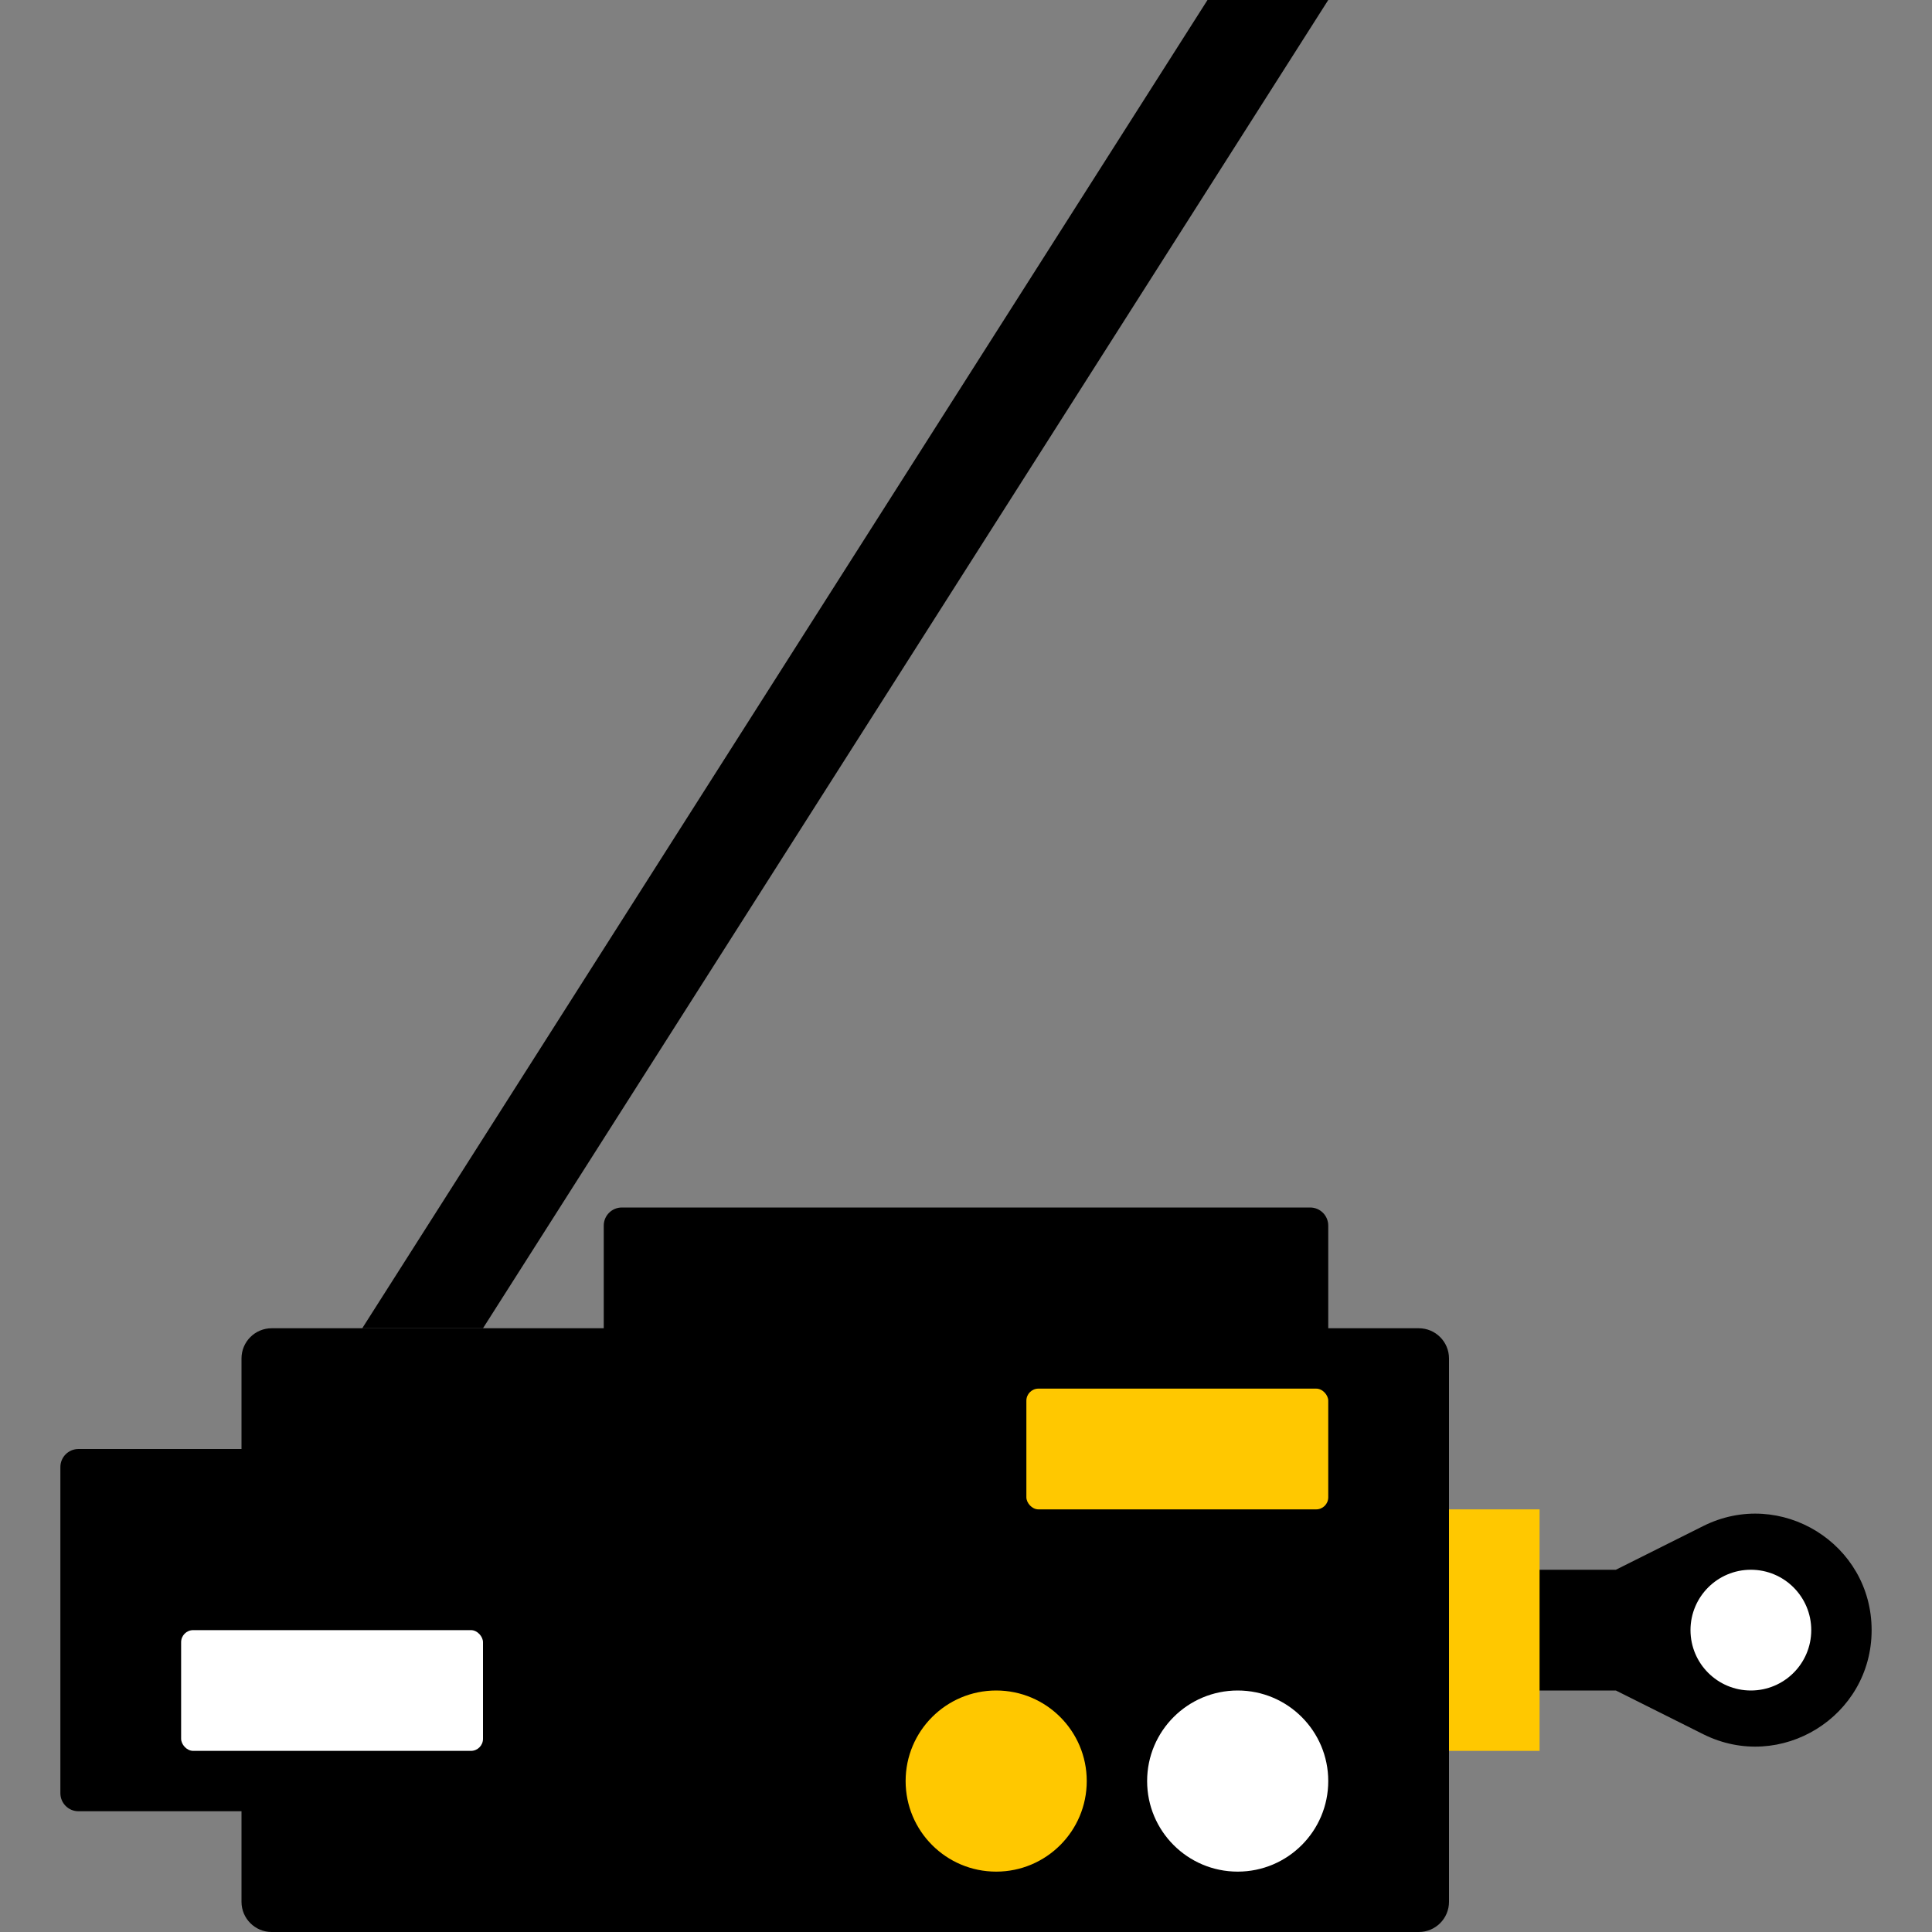
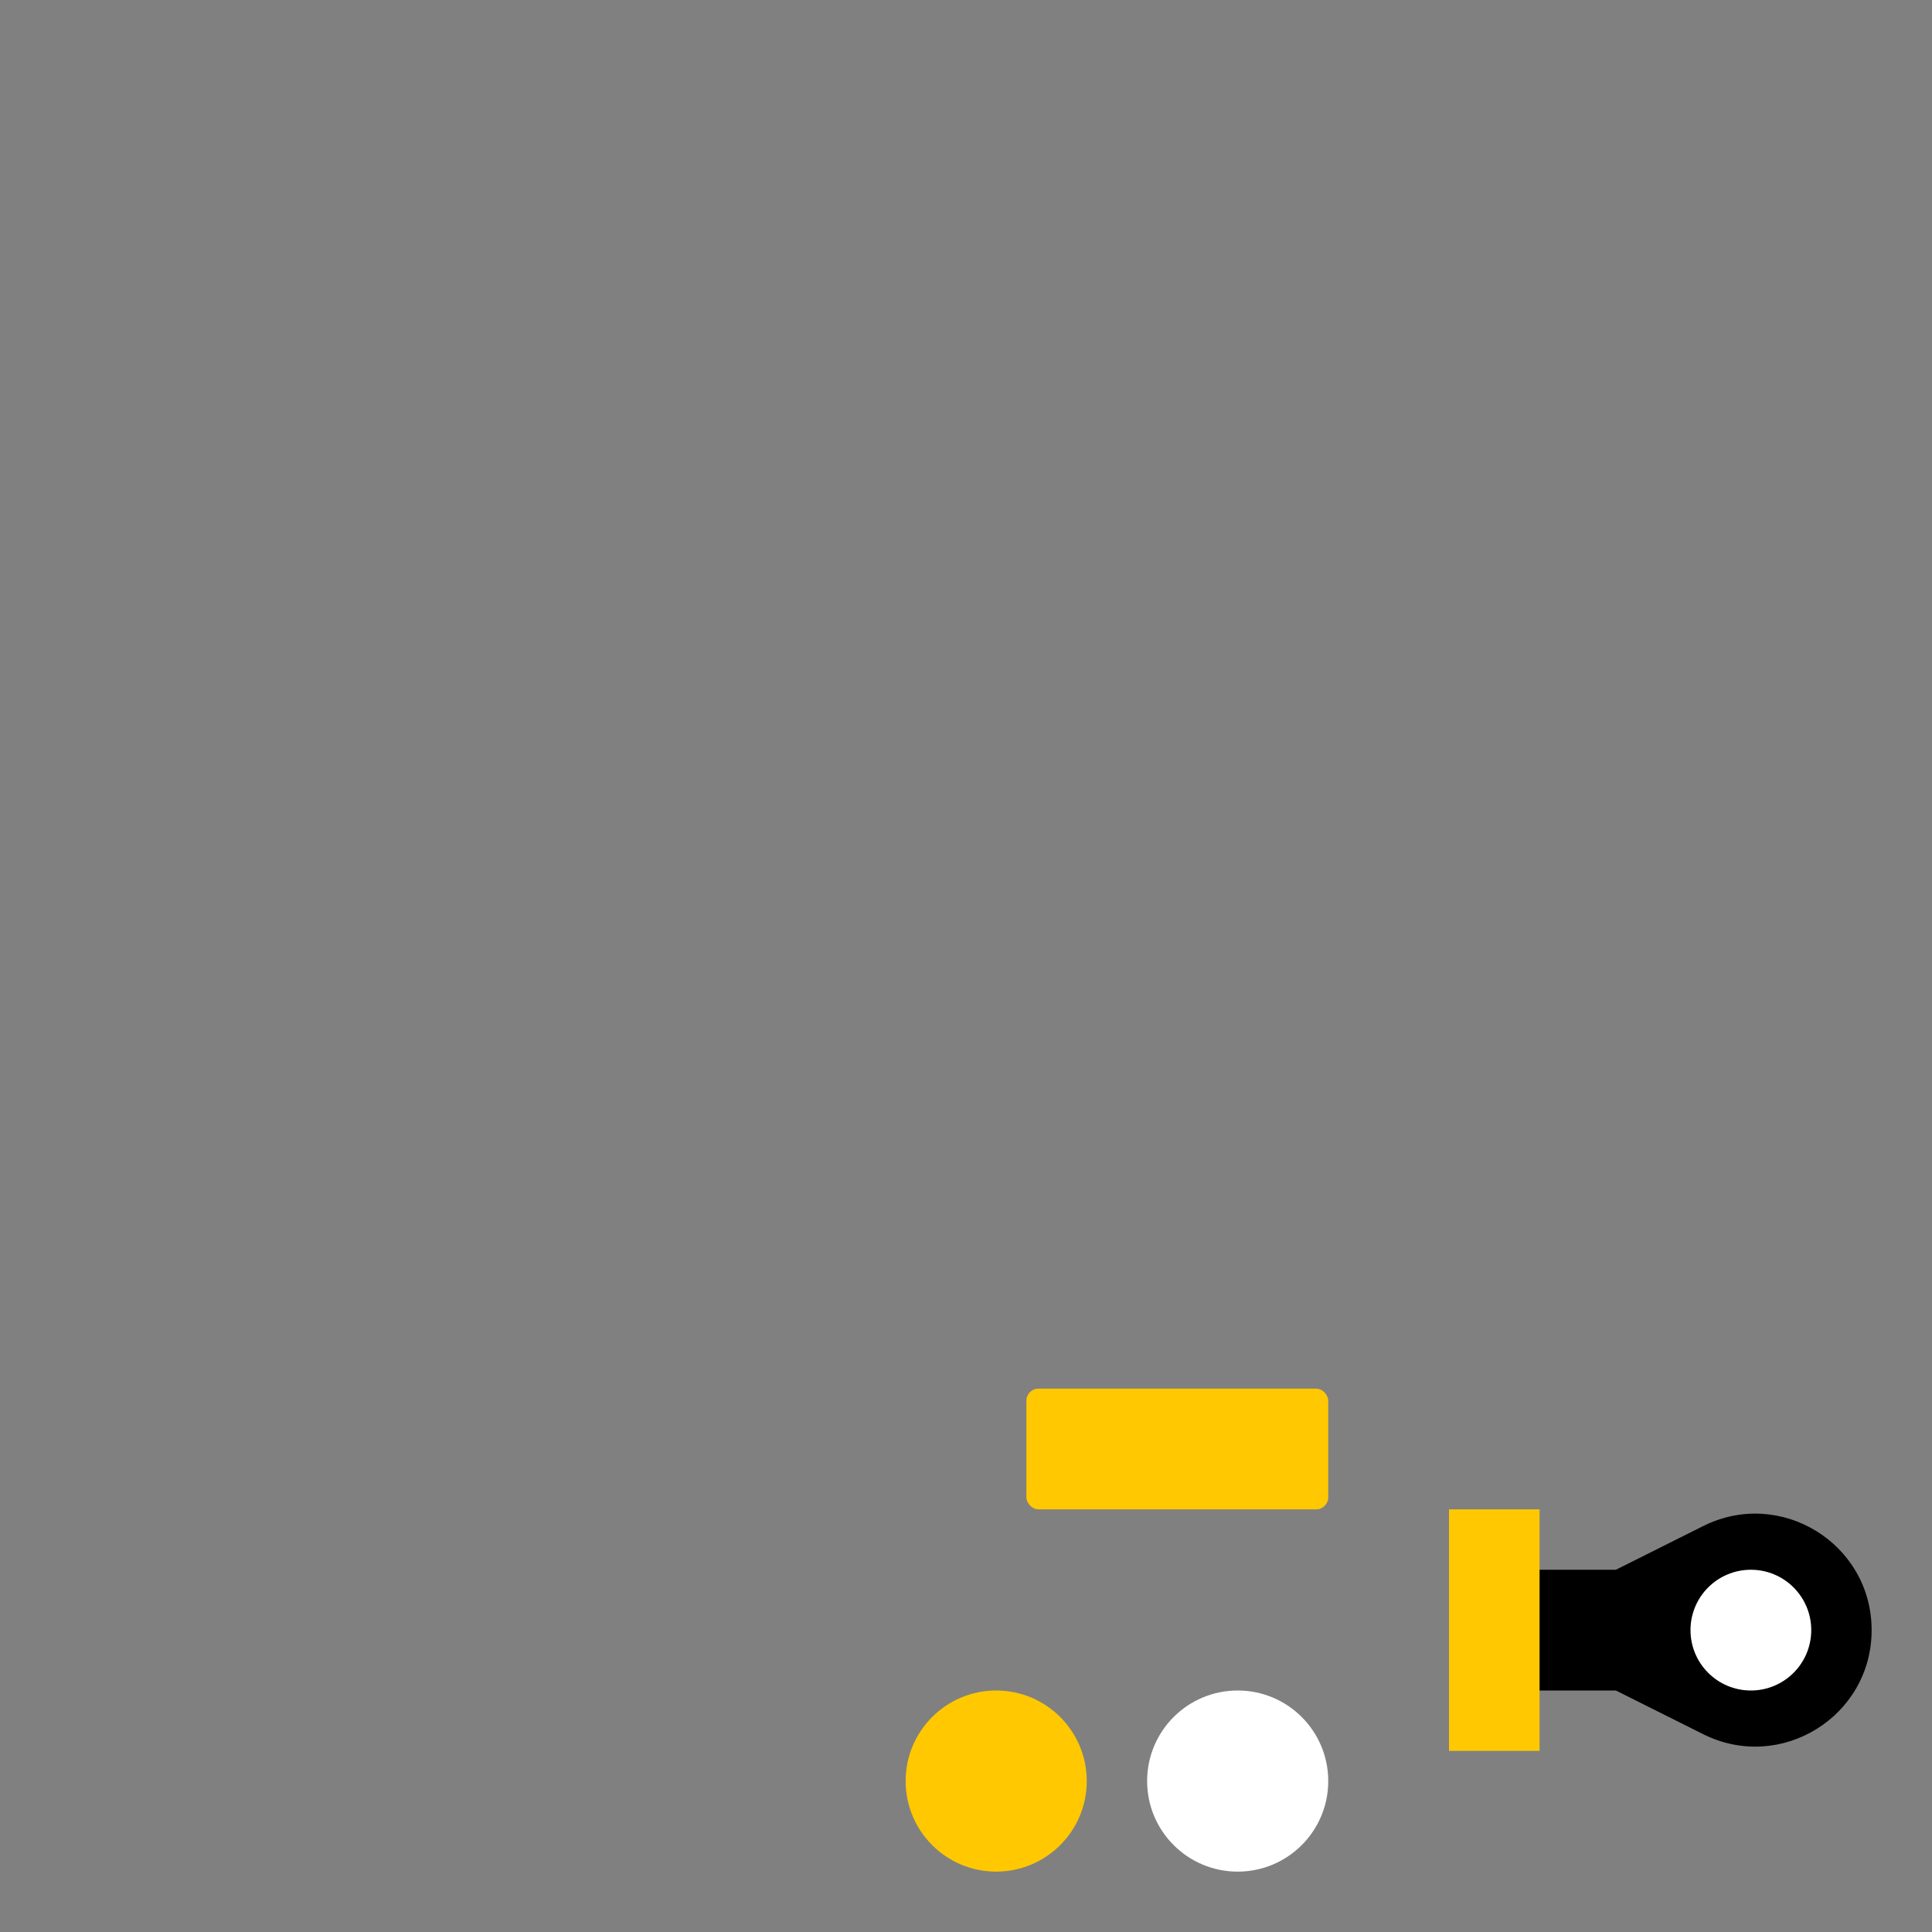
<svg xmlns="http://www.w3.org/2000/svg" width="32" height="32" viewBox="0 0 32 32" fill="none">
  <rect x="0" y="0" width="32" height="32" fill="#808080" stroke="none" />
-   <path fill-rule="evenodd" clip-rule="evenodd" d="M10 20.3C10 20.134 10.134 20 10.3 20H21.7C21.866 20 22 20.134 22 20.3V22H23.5C23.776 22 24 22.224 24 22.5V31.5C24 31.776 23.776 32 23.5 32H4.5C4.224 32 4 31.776 4 31.5V30H1.3C1.134 30 1 29.866 1 29.7V24.3C1 24.134 1.134 24 1.3 24H4V22.5C4 22.224 4.224 22 4.5 22H10V20.3Z" fill="black" />
  <path fill-rule="evenodd" clip-rule="evenodd" d="M26.764 26L28.211 25.276C29.492 24.636 31 25.567 31 27C31 28.433 29.492 29.364 28.211 28.724L26.764 28H24V26H26.764Z" fill="black" />
  <rect x="24" y="25" width="1.5" height="4" fill="#FFC800" />
-   <path d="M20 0H22L8 22H6L20 0Z" fill="black" />
-   <rect x="3" y="27" width="5" height="2" rx="0.2" fill="white" />
  <rect x="17" y="23" width="5" height="2" rx="0.2" fill="#FFC800" />
  <circle cx="29" cy="27" r="1" fill="white" />
  <circle cx="16.5" cy="29.5" r="1.5" fill="#FFC800" />
  <circle cx="20.5" cy="29.5" r="1.5" fill="white" />
</svg>